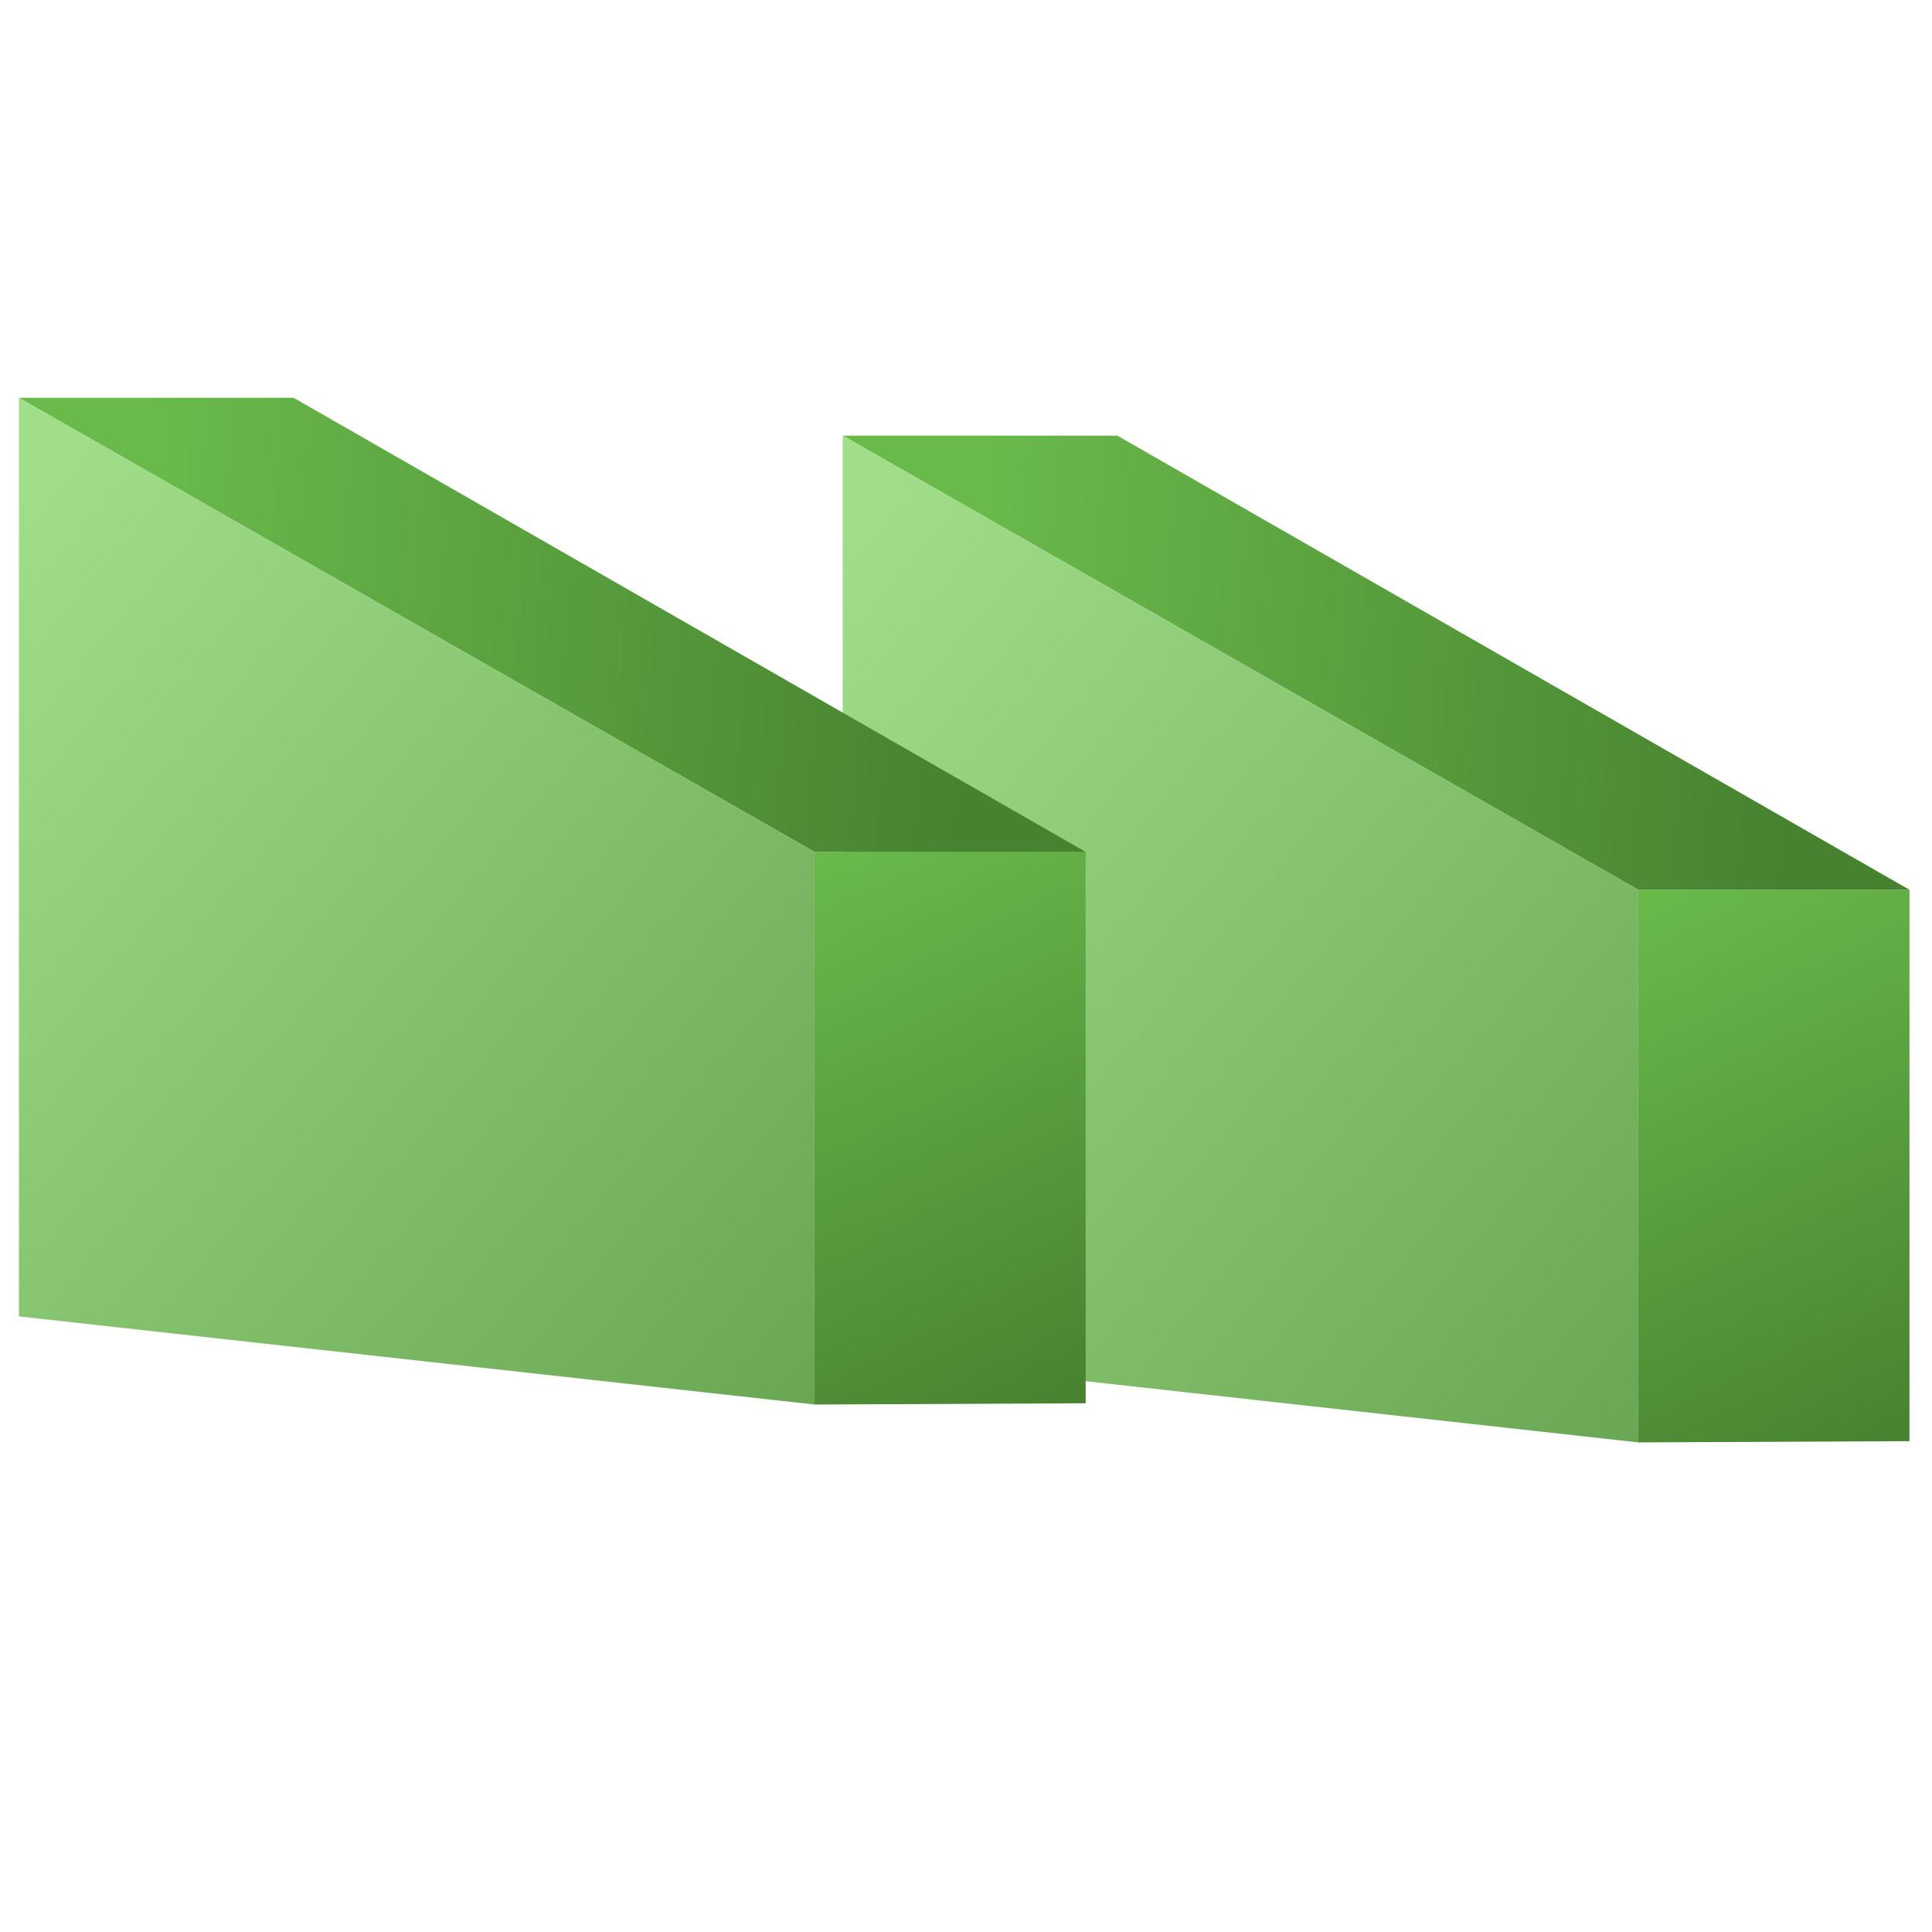
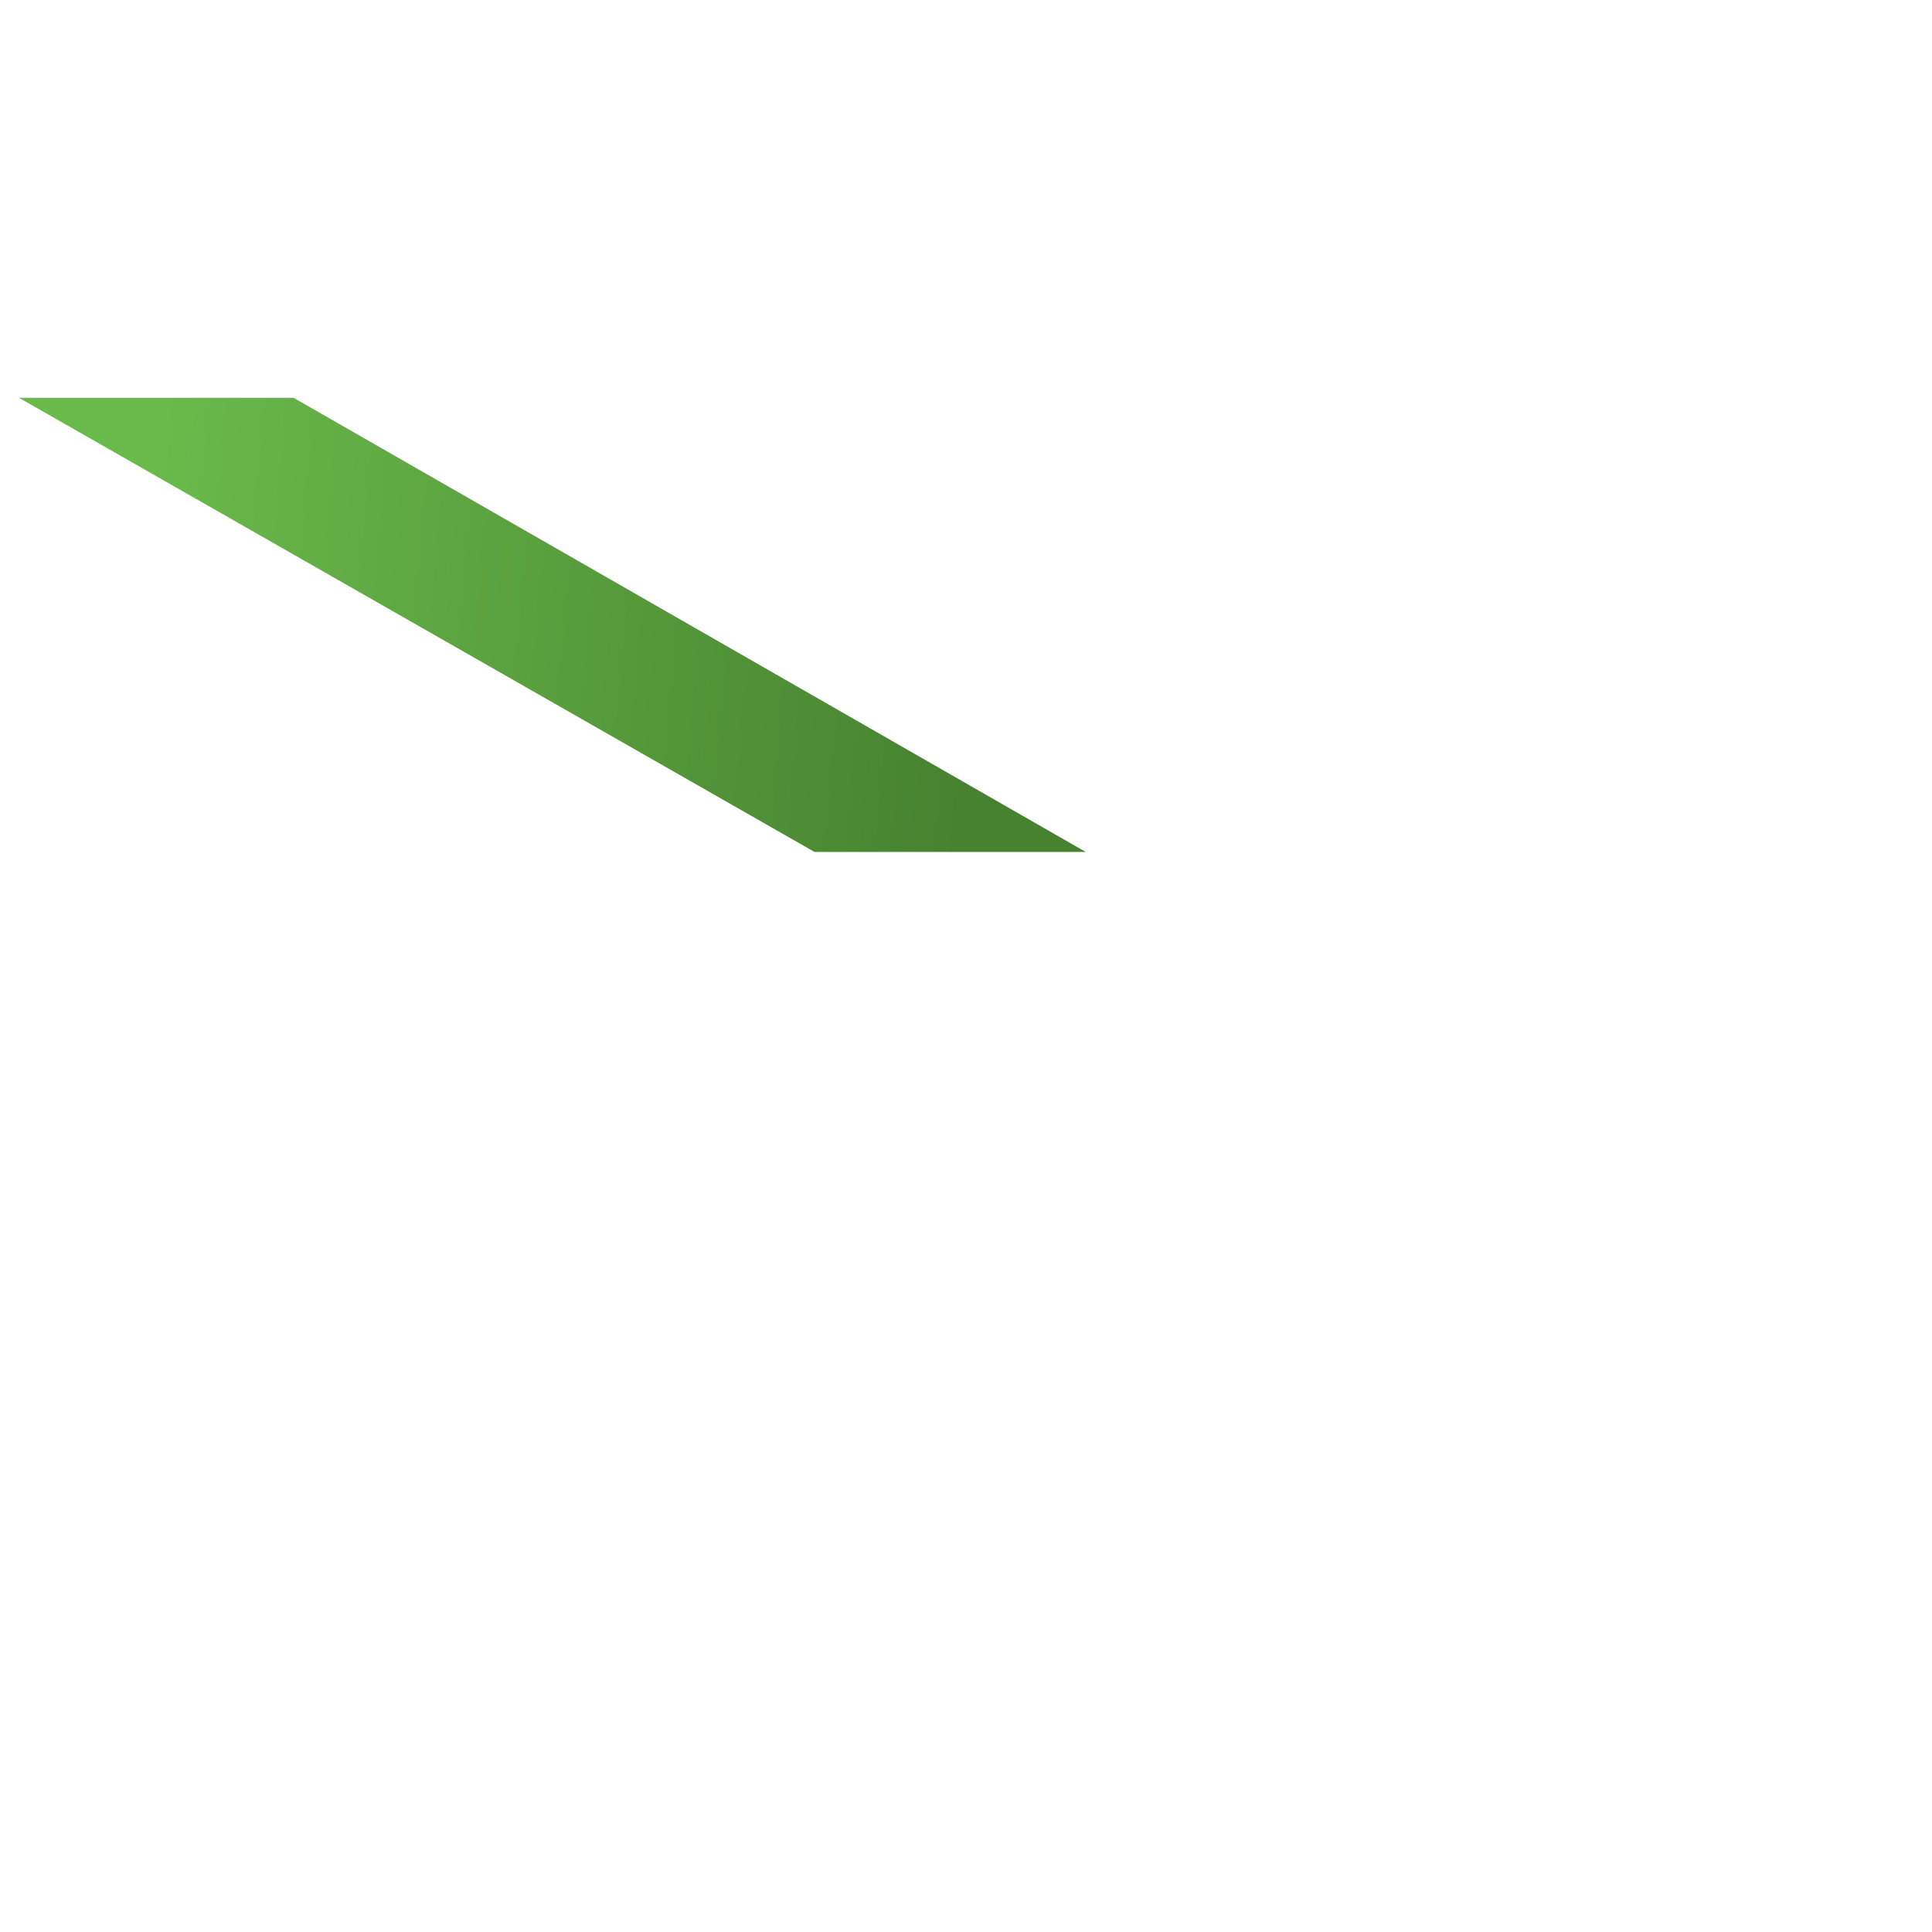
<svg xmlns="http://www.w3.org/2000/svg" width="102" height="102" viewBox="0 0 102 102" fill="none">
-   <path d="M86.493 76.152V46.977L100.811 46.977V76.086L86.493 76.152Z" fill="url(#paint0_linear_400_2240)" />
-   <path d="M86.493 46.977L44.493 23H58.991L100.811 46.977L86.493 46.977Z" fill="url(#paint1_linear_400_2240)" />
-   <path d="M86.493 46.977L44.493 23V71.5L86.493 76.152V46.977Z" fill="url(#paint2_linear_400_2240)" />
-   <path d="M43 74.152V44.977L57.318 44.977V74.086L43 74.152Z" fill="url(#paint3_linear_400_2240)" />
+   <path d="M86.493 46.977H58.991L100.811 46.977L86.493 46.977Z" fill="url(#paint1_linear_400_2240)" />
  <path d="M43 44.977L1 21H15.498L57.318 44.977L43 44.977Z" fill="url(#paint4_linear_400_2240)" />
-   <path d="M43 44.977L1 21V69.5L43 74.152V44.977Z" fill="url(#paint5_linear_400_2240)" />
  <defs>
    <linearGradient id="paint0_linear_400_2240" x1="86.493" y1="46.977" x2="100.811" y2="76.152" gradientUnits="userSpaceOnUse">
      <stop stop-color="#6ABA4B" />
      <stop offset="1" stop-color="#478230" />
    </linearGradient>
    <linearGradient id="paint1_linear_400_2240" x1="51.81" y1="23" x2="95.775" y2="26.848" gradientUnits="userSpaceOnUse">
      <stop stop-color="#6ABA4B" />
      <stop offset="1" stop-color="#478230" />
    </linearGradient>
    <linearGradient id="paint2_linear_400_2240" x1="44.493" y1="27.953" x2="92.71" y2="68.816" gradientUnits="userSpaceOnUse">
      <stop stop-color="#A0DE89" />
      <stop offset="1" stop-color="#6AA754" />
    </linearGradient>
    <linearGradient id="paint3_linear_400_2240" x1="43" y1="44.977" x2="57.318" y2="74.152" gradientUnits="userSpaceOnUse">
      <stop stop-color="#6ABA4B" />
      <stop offset="1" stop-color="#478230" />
    </linearGradient>
    <linearGradient id="paint4_linear_400_2240" x1="8.317" y1="21" x2="52.282" y2="24.848" gradientUnits="userSpaceOnUse">
      <stop stop-color="#6ABA4B" />
      <stop offset="1" stop-color="#478230" />
    </linearGradient>
    <linearGradient id="paint5_linear_400_2240" x1="1" y1="25.953" x2="49.217" y2="66.816" gradientUnits="userSpaceOnUse">
      <stop stop-color="#A0DE89" />
      <stop offset="1" stop-color="#6AA754" />
    </linearGradient>
  </defs>
</svg>